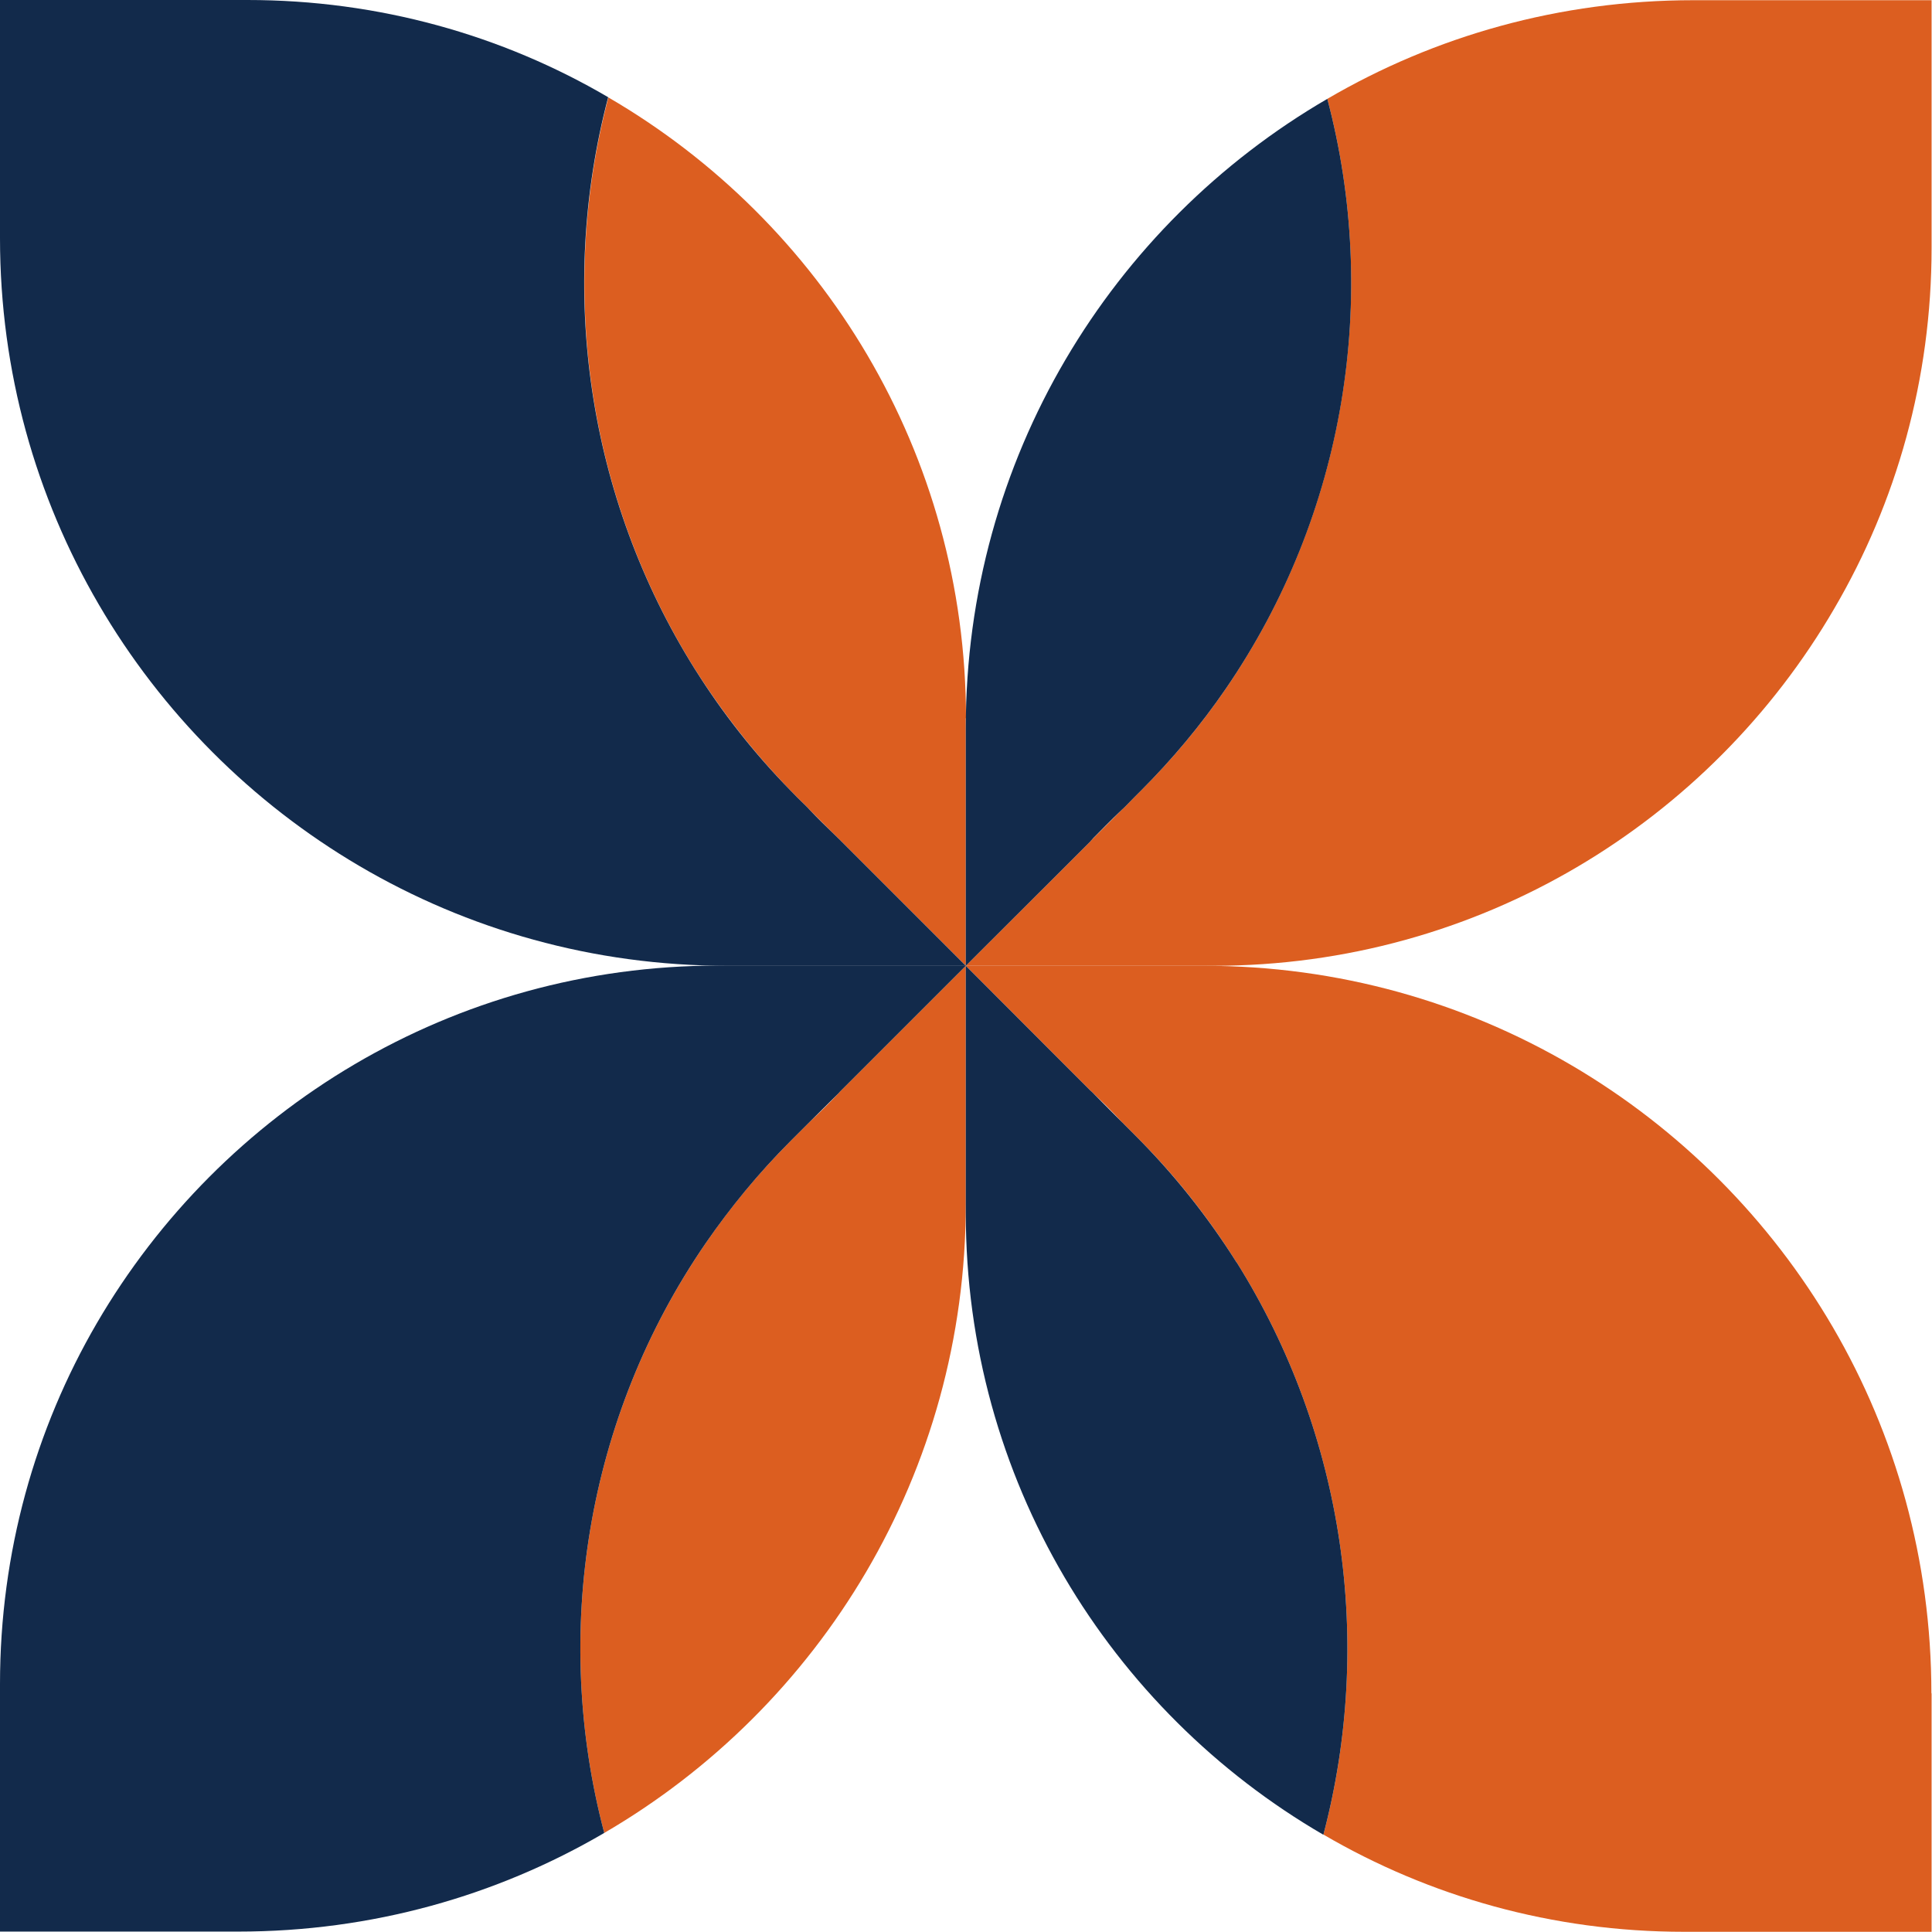
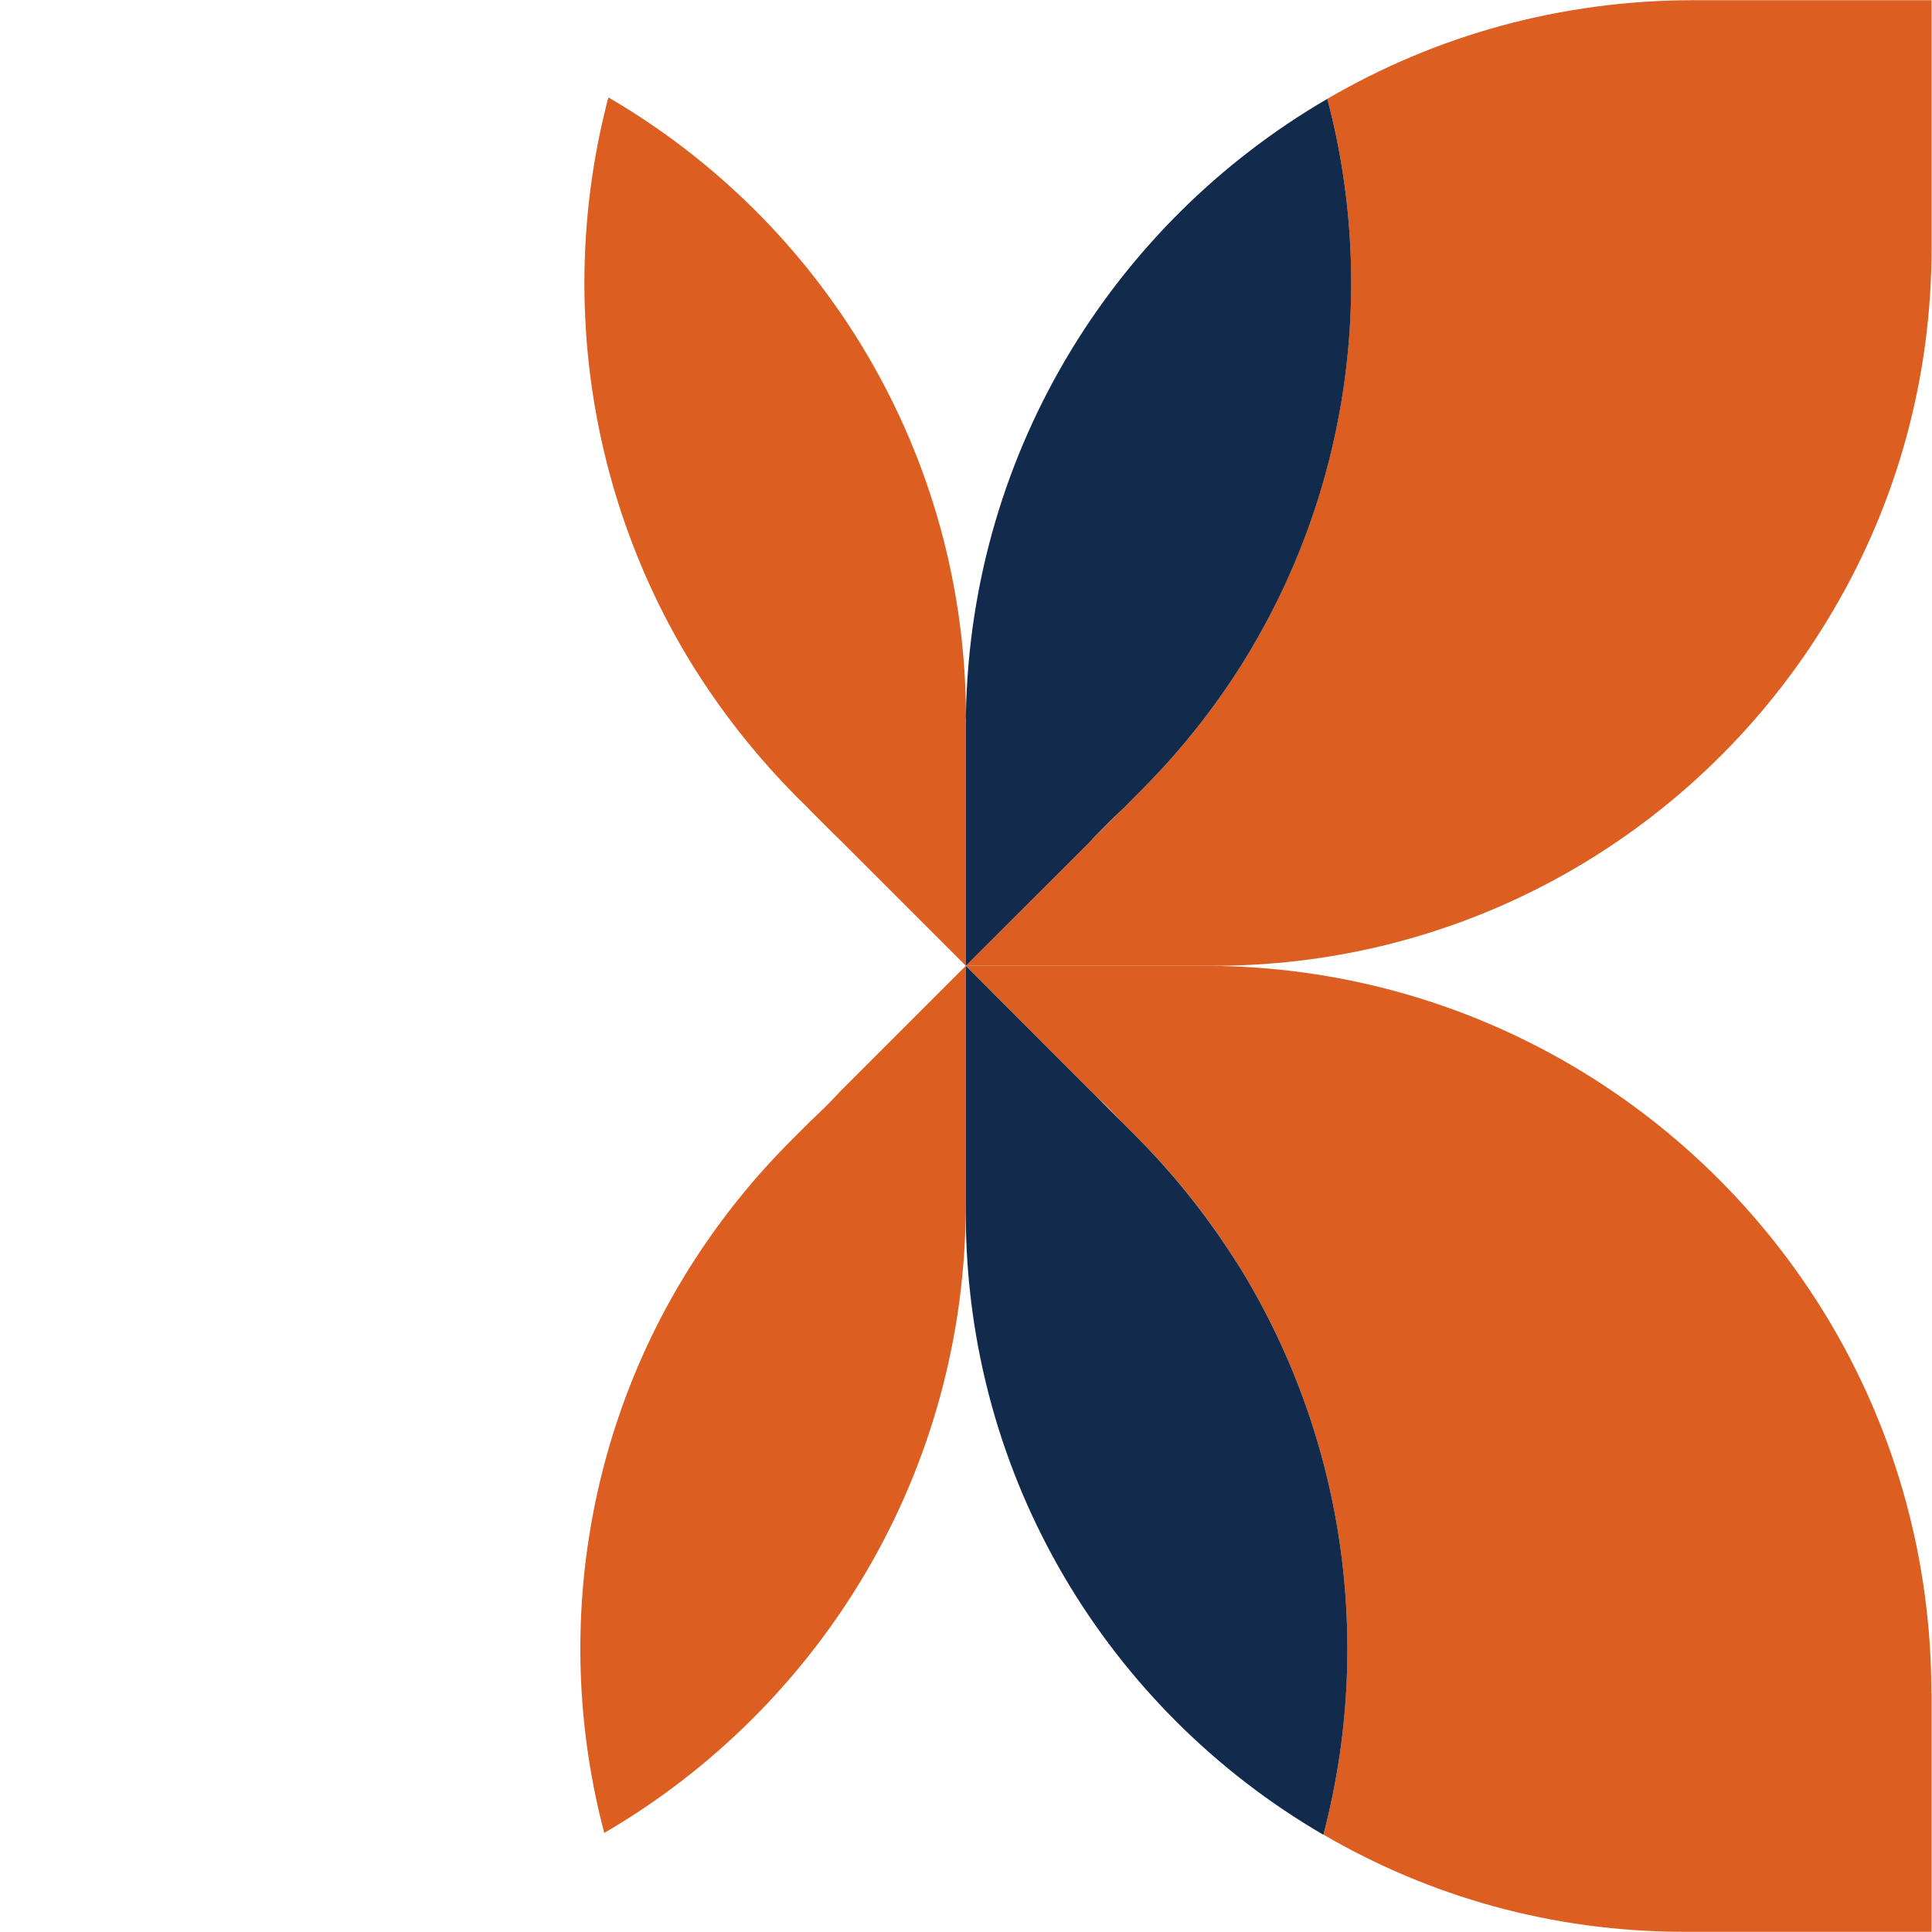
<svg xmlns="http://www.w3.org/2000/svg" width="94" height="94" viewBox="0 0 94 94" fill="none">
  <path d="M46.99 34.94V46.99L40.88 40.88L40.51 40.52L39.39 39.4C39.39 39.4 39.31 39.31 39.27 39.27L38.79 38.8L38.48 38.48L38.47 38.47C36.69 36.64 35.16 34.68 33.84 32.6C33.83 32.59 33.83 32.58 33.82 32.57C28.56 24.18 27.15 14.06 29.6 4.74C40 10.79 47 22.05 47 34.95L46.99 34.94Z" fill="#DC5E20" />
  <path d="M93.98 0V12.05C93.98 18.44 92.27 24.44 89.25 29.6C83.2 40 71.94 46.99 59.04 46.99H46.99L51.85 42.14L53.05 40.94C53.05 40.94 53.08 40.9 53.11 40.87L54.59 39.39C54.59 39.39 54.68 39.3 54.72 39.27L55.19 38.79L55.51 38.47C57.06 36.92 58.44 35.26 59.64 33.51C65.47 24.99 67.13 14.45 64.58 4.81C69.81 1.75 75.89 0.01 82.39 0.01H93.98V0Z" fill="#DC5E20" />
  <path d="M93.98 82.39V93.99H81.94C75.53 93.99 69.54 92.27 64.39 89.26C66.84 79.94 65.43 69.82 60.17 61.42C60.16 61.42 60.15 61.41 60.15 61.4C58.76 59.19 57.12 57.11 55.19 55.2L54.71 54.72C54.71 54.72 54.63 54.64 54.59 54.6C54.02 53.98 53.54 53.52 53.21 53.21L53.11 53.11C53.11 53.11 53.07 53.07 53.04 53.05L51.84 51.85L46.99 46.99H58.59C71.65 46.99 83.05 54.07 89.18 64.58C92.23 69.81 93.97 75.9 93.97 82.39H93.98Z" fill="#DC5E20" />
  <path d="M46.99 46.99V58.59C46.99 71.65 39.92 83.05 29.4 89.18C26.85 79.53 28.49 68.99 34.34 60.48C35.54 58.73 36.92 57.06 38.47 55.51L39.39 54.59C40.01 54.01 40.47 53.54 40.79 53.2L40.88 53.1L42.13 51.85L46.99 46.99Z" fill="#DC5E20" />
-   <path d="M46.99 46.99H35.39C22.33 46.99 10.93 39.92 4.8 29.4C1.75 24.17 0 18.09 0 11.59V0H12.04C18.43 0 24.44 1.71 29.59 4.73C27.14 14.05 28.55 24.17 33.81 32.56C33.82 32.57 33.82 32.58 33.83 32.59C35.14 34.67 36.67 36.63 38.46 38.46C38.46 38.46 38.46 38.47 38.47 38.47L38.78 38.79L39.26 39.26C39.26 39.26 39.35 39.35 39.38 39.39C39.82 39.85 40.2 40.22 40.5 40.51L40.87 40.87L46.98 46.98L46.99 46.99Z" fill="#122A4B" />
  <path d="M59.64 33.51C58.44 35.26 57.05 36.93 55.51 38.47L55.19 38.79L54.72 39.27C54.72 39.27 54.63 39.35 54.59 39.39C53.99 39.96 53.53 40.44 53.2 40.77C53.17 40.8 53.14 40.84 53.11 40.87C53.09 40.89 53.07 40.91 53.05 40.94L51.85 42.14L46.99 46.99V35.4C46.99 22.33 54.06 10.93 64.58 4.81C67.13 14.45 65.48 24.99 59.64 33.51Z" fill="#122A4B" />
  <path d="M64.39 89.27C53.98 83.22 46.99 71.95 46.99 59.04V46.99L51.84 51.85L53.04 53.05C53.04 53.05 53.08 53.08 53.11 53.11L53.21 53.21L54.59 54.6C54.59 54.6 54.68 54.68 54.71 54.72L55.19 55.2C57.12 57.12 58.76 59.2 60.15 61.4C60.15 61.41 60.16 61.42 60.17 61.42C65.43 69.82 66.84 79.94 64.39 89.26V89.27Z" fill="#122A4B" />
-   <path d="M46.99 46.99L42.13 51.85L40.88 53.1L40.79 53.2L39.39 54.59L38.47 55.51C36.91 57.07 35.54 58.74 34.34 60.48C28.49 68.99 26.85 79.53 29.4 89.18C24.17 92.24 18.09 93.98 11.59 93.98H0V81.93C0 75.54 1.71 69.53 4.71 64.38C10.77 53.98 22.03 46.98 34.94 46.98H46.99V46.99Z" fill="#122A4B" />
</svg>